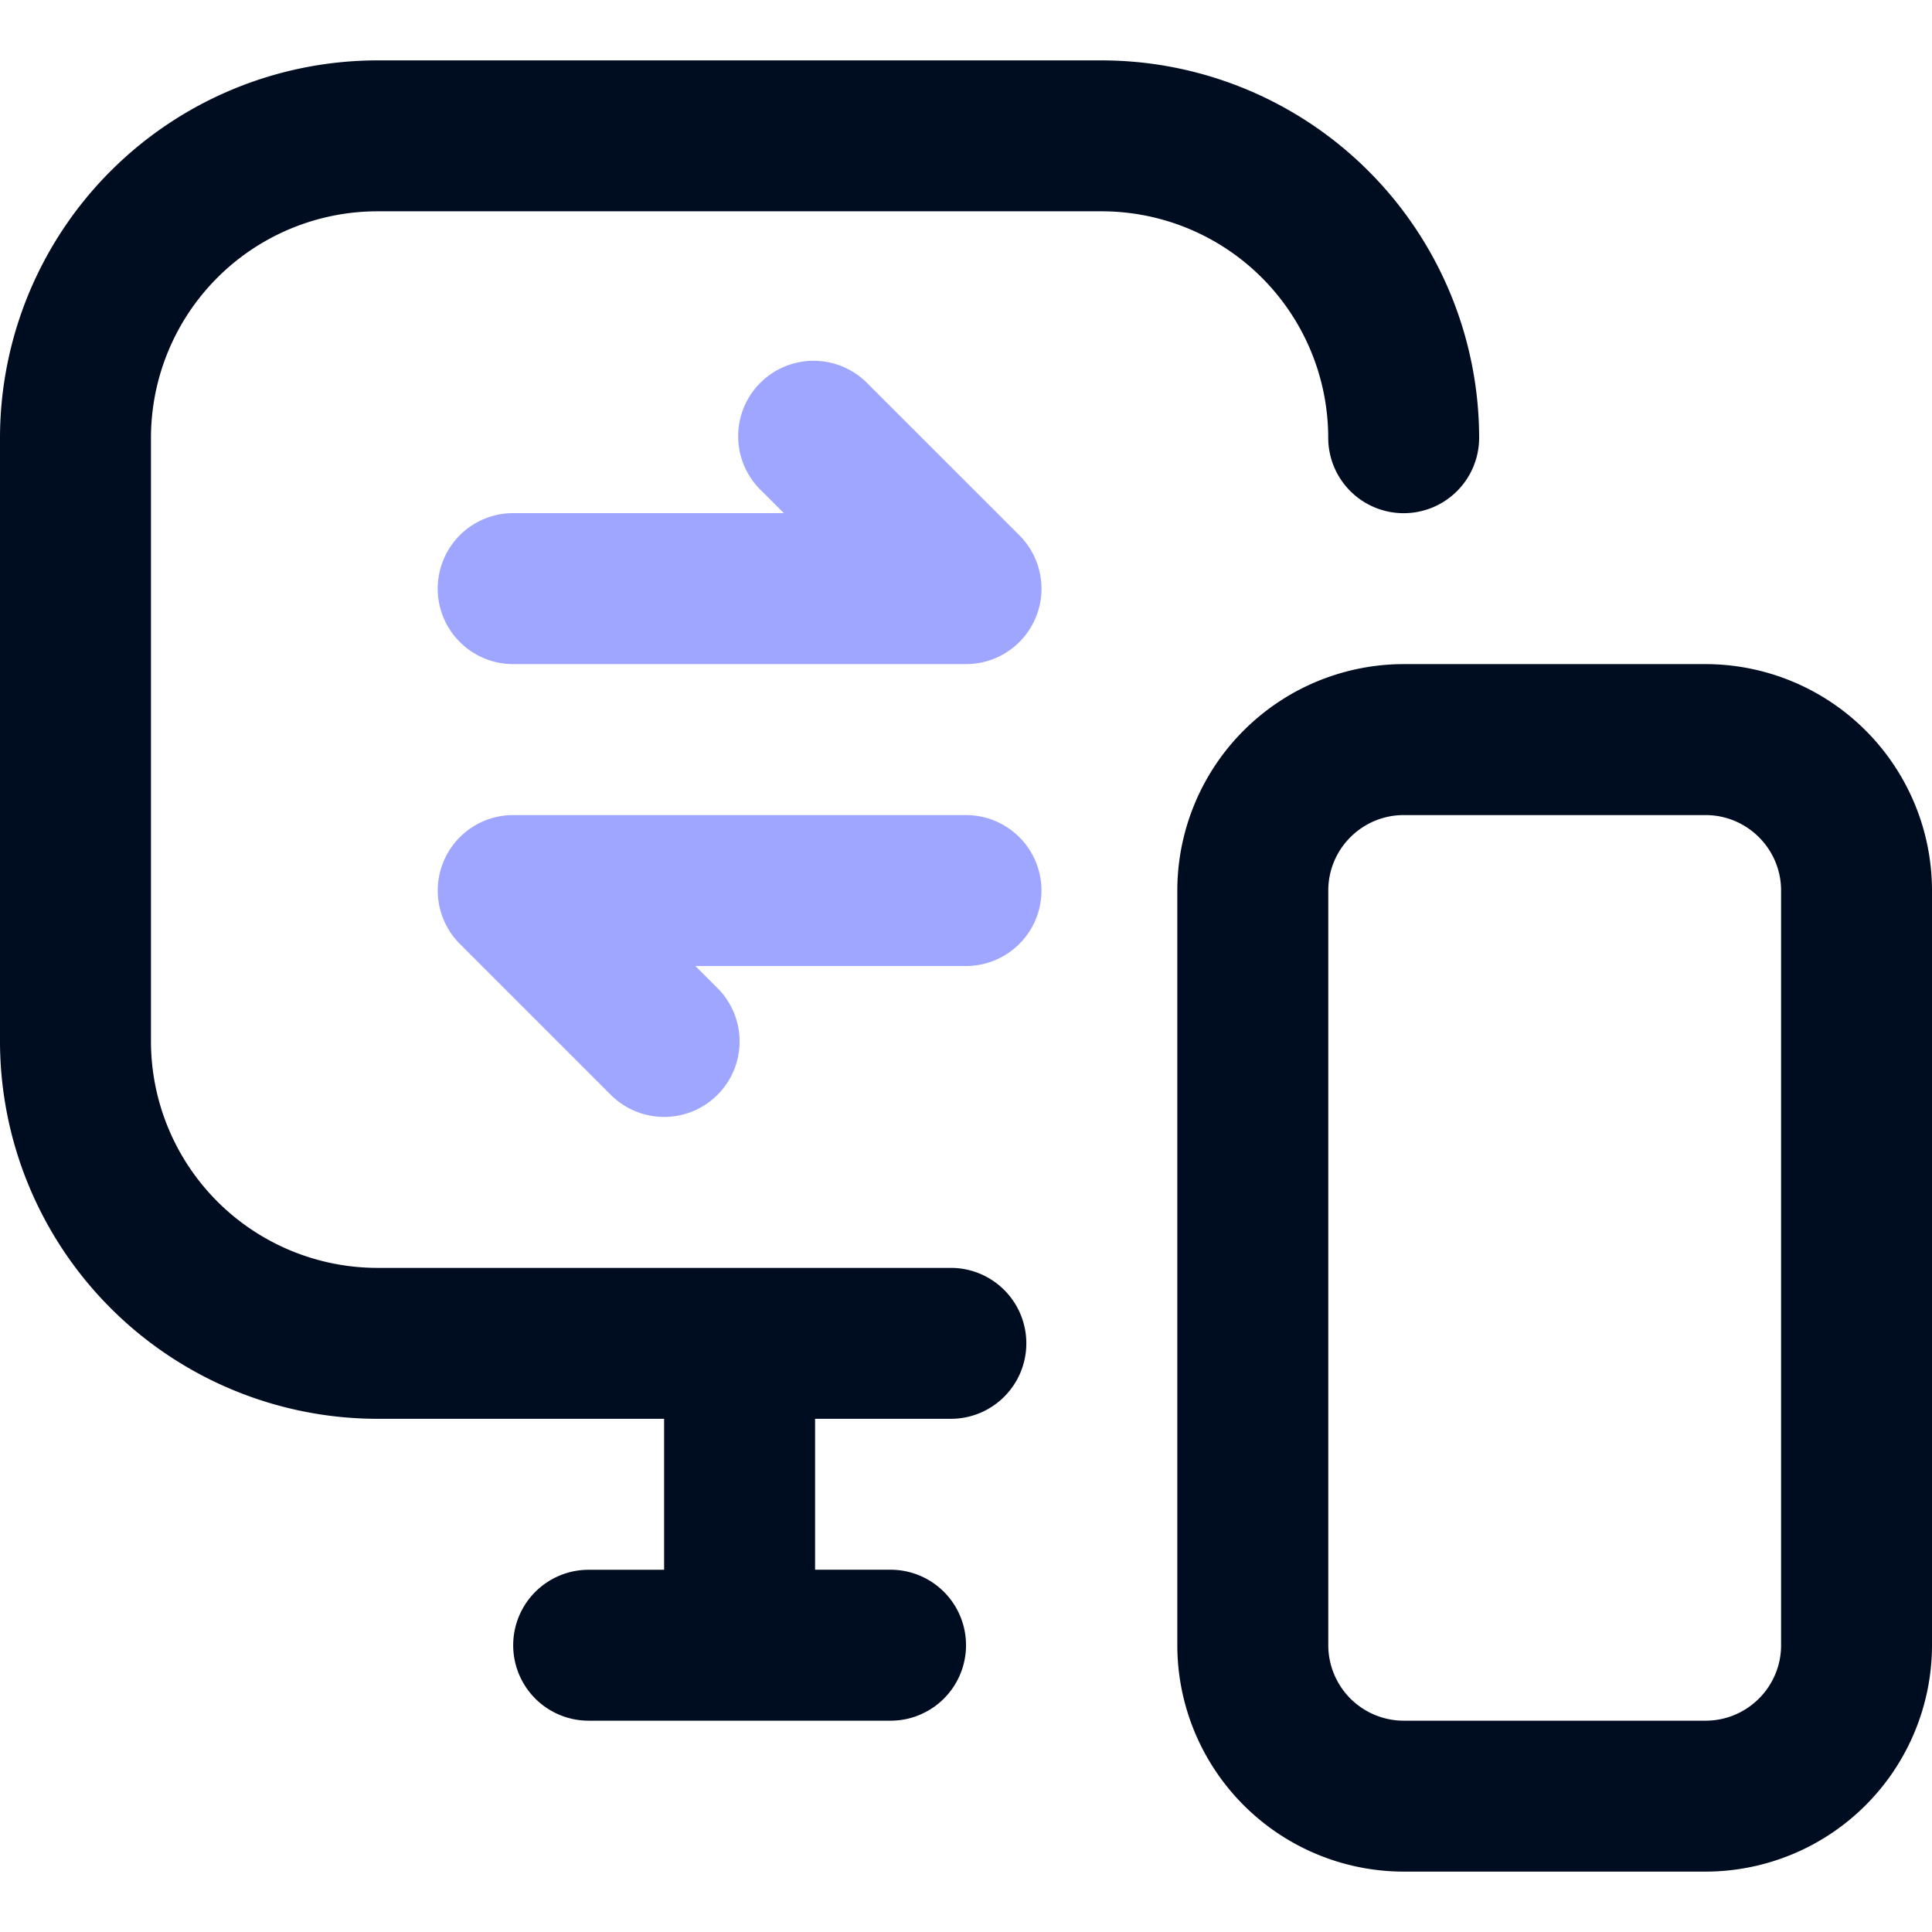
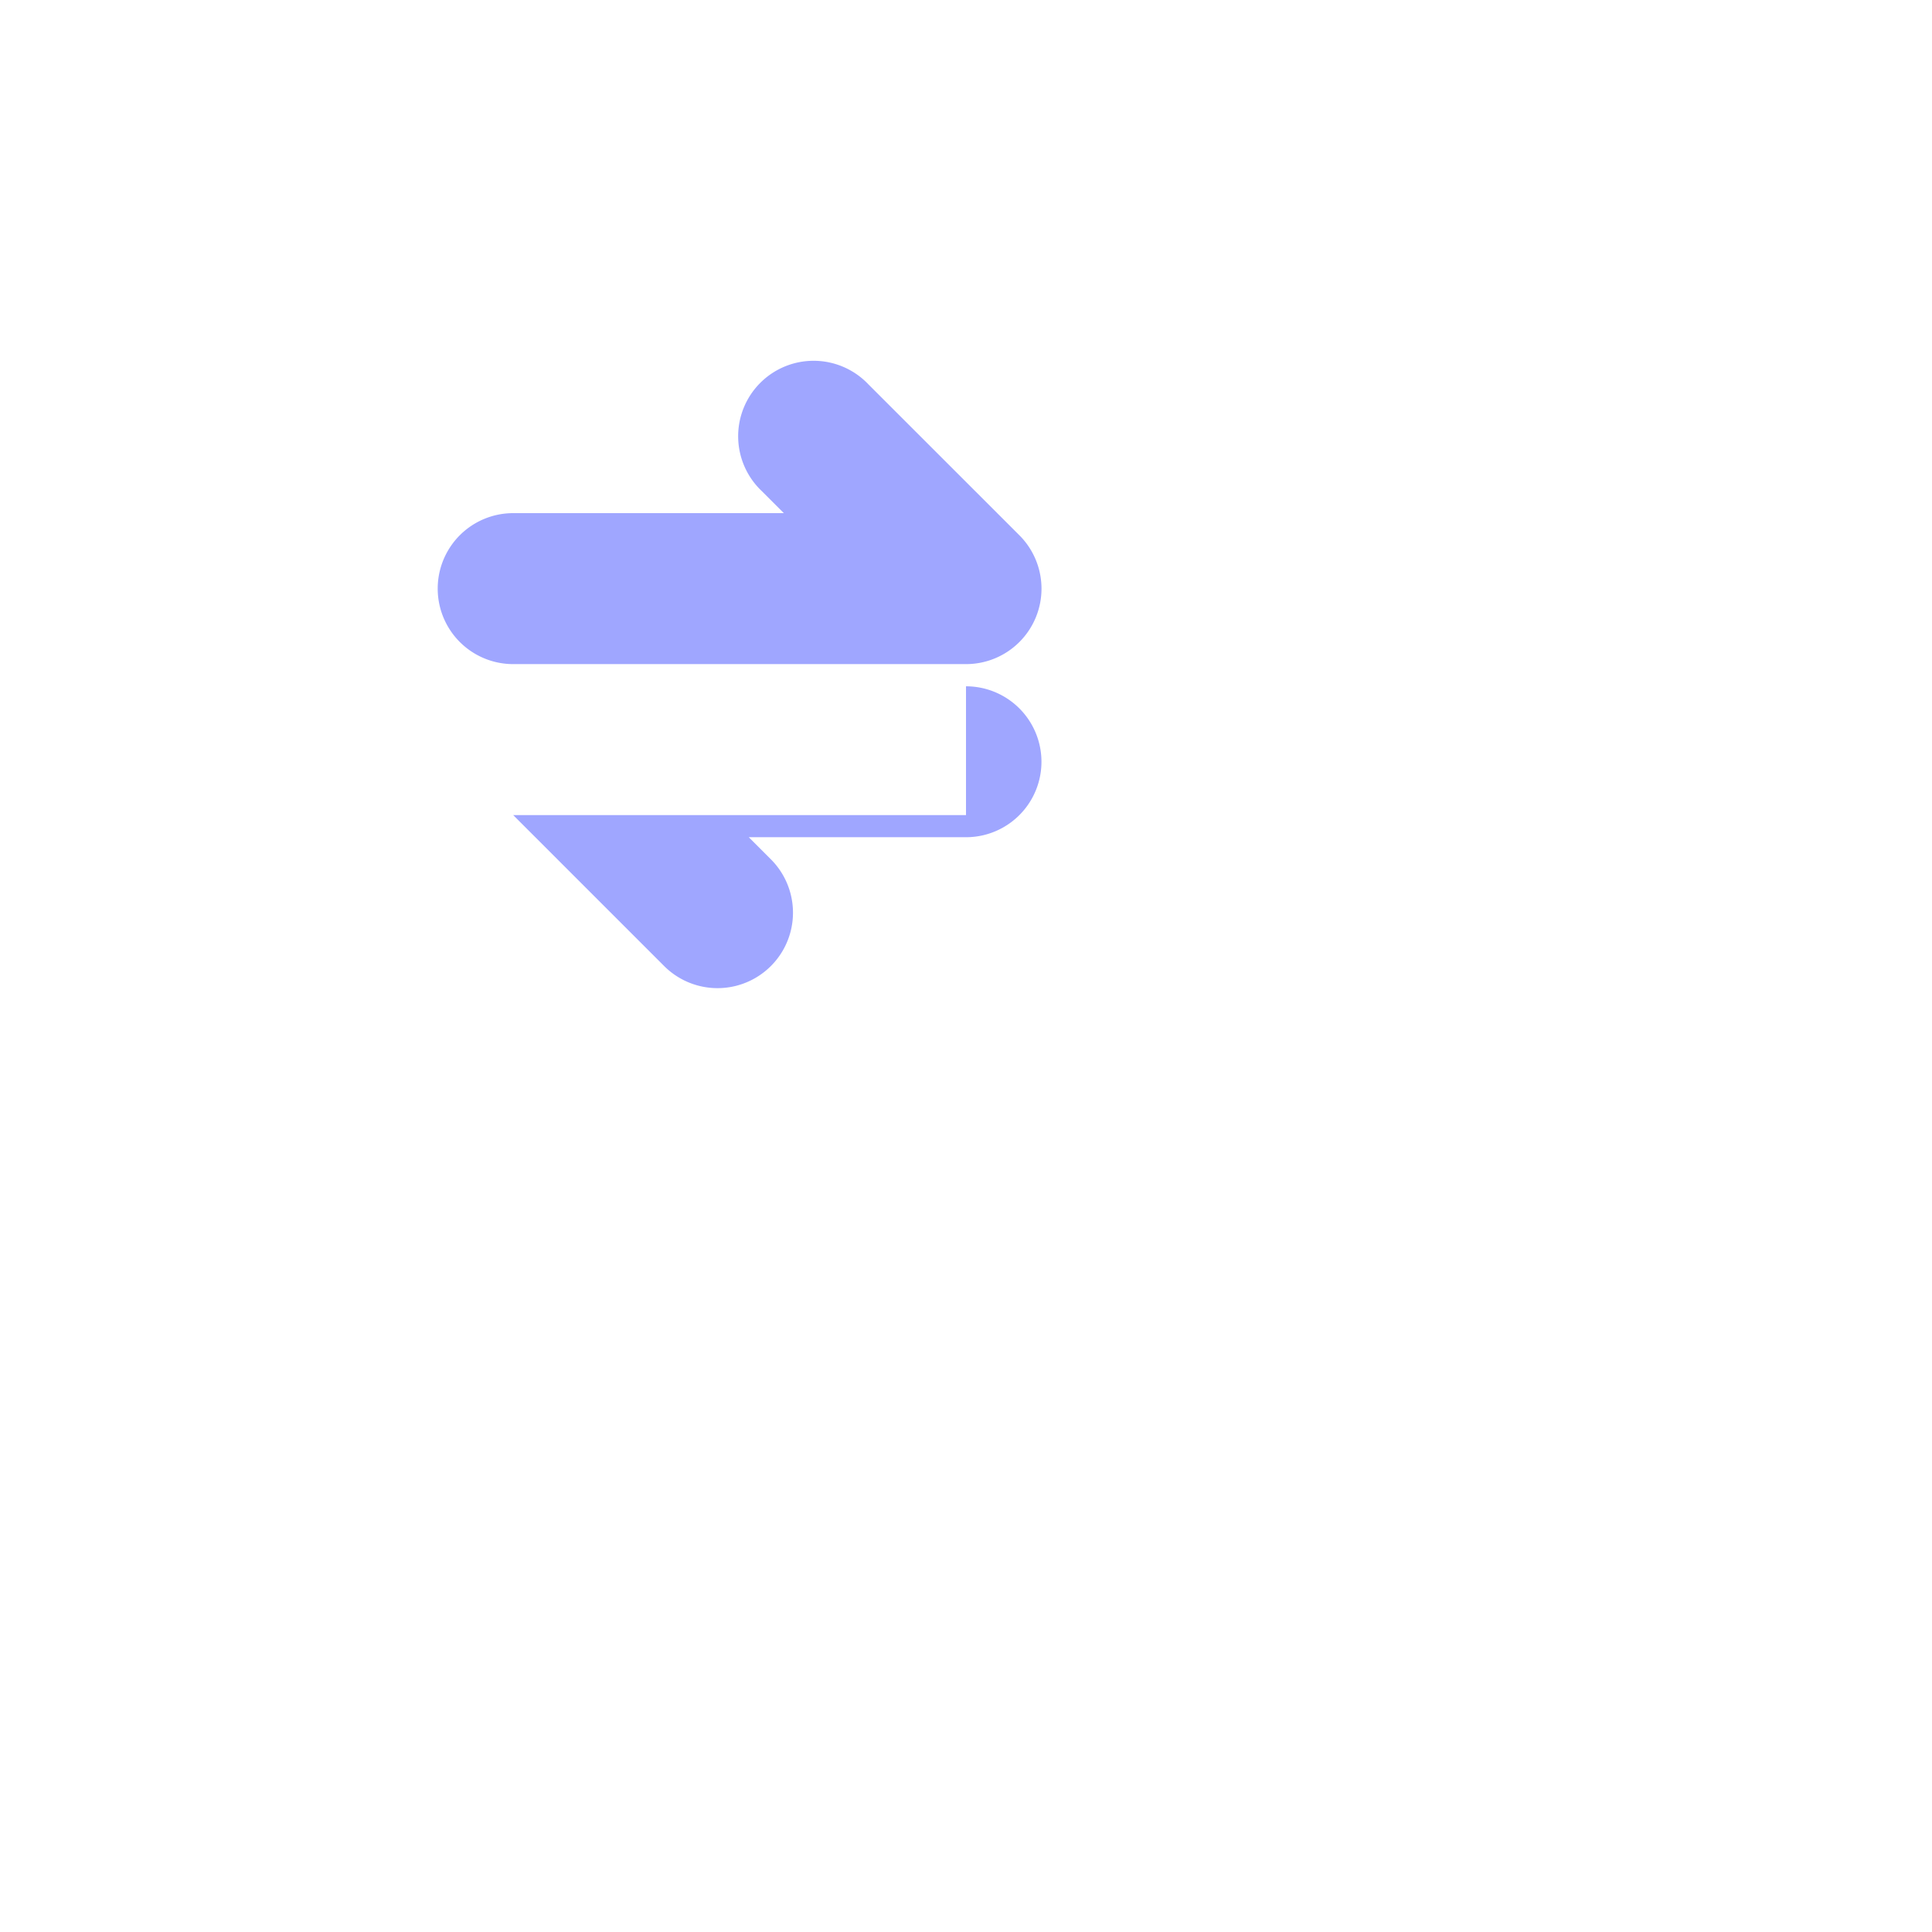
<svg xmlns="http://www.w3.org/2000/svg" width="35" height="35" viewBox="0 0 35 35" fill="none">
-   <path d="M9.297 12.031H17.5a1.367 1.367 0 0 0 .967-2.334l-2.735-2.734A1.367 1.367 0 1 0 13.8 8.896l.4.4H9.297a1.367 1.367 0 1 0 0 2.735zM17.5 14.766H9.297a1.367 1.367 0 0 0-.967 2.333l2.735 2.735a1.367 1.367 0 0 0 1.933-1.934l-.4-.4H17.5a1.367 1.367 0 1 0 0-2.734z" fill="#9FA6FF" />
-   <path d="M6.836 3.828H19.96a4.106 4.106 0 0 1 4.102 4.102 1.367 1.367 0 1 0 2.734 0 6.844 6.844 0 0 0-6.836-6.836H6.836A6.844 6.844 0 0 0 0 7.93v10.937a6.844 6.844 0 0 0 6.836 6.836h5.195v2.735h-1.367a1.367 1.367 0 1 0 0 2.734h5.469a1.367 1.367 0 1 0 0-2.735h-1.367v-2.734h2.46a1.367 1.367 0 1 0 0-2.734H6.837a4.106 4.106 0 0 1-4.102-4.102V7.93a4.106 4.106 0 0 1 4.102-4.102z" fill="#000D21" />
-   <path d="M30.898 12.031H25.43a4.106 4.106 0 0 0-4.102 4.102v13.672a4.106 4.106 0 0 0 4.102 4.101h5.468A4.106 4.106 0 0 0 35 29.805V16.133a4.106 4.106 0 0 0-4.102-4.102zm1.368 17.774c0 .754-.614 1.367-1.368 1.367H25.43a1.369 1.369 0 0 1-1.367-1.367V16.133c0-.754.613-1.367 1.367-1.367h5.468c.754 0 1.368.613 1.368 1.367v13.672z" fill="#000D21" />
+   <path d="M9.297 12.031H17.5a1.367 1.367 0 0 0 .967-2.334l-2.735-2.734A1.367 1.367 0 1 0 13.8 8.896l.4.4H9.297a1.367 1.367 0 1 0 0 2.735zM17.5 14.766H9.297l2.735 2.735a1.367 1.367 0 0 0 1.933-1.934l-.4-.4H17.5a1.367 1.367 0 1 0 0-2.734z" fill="#9FA6FF" />
</svg>